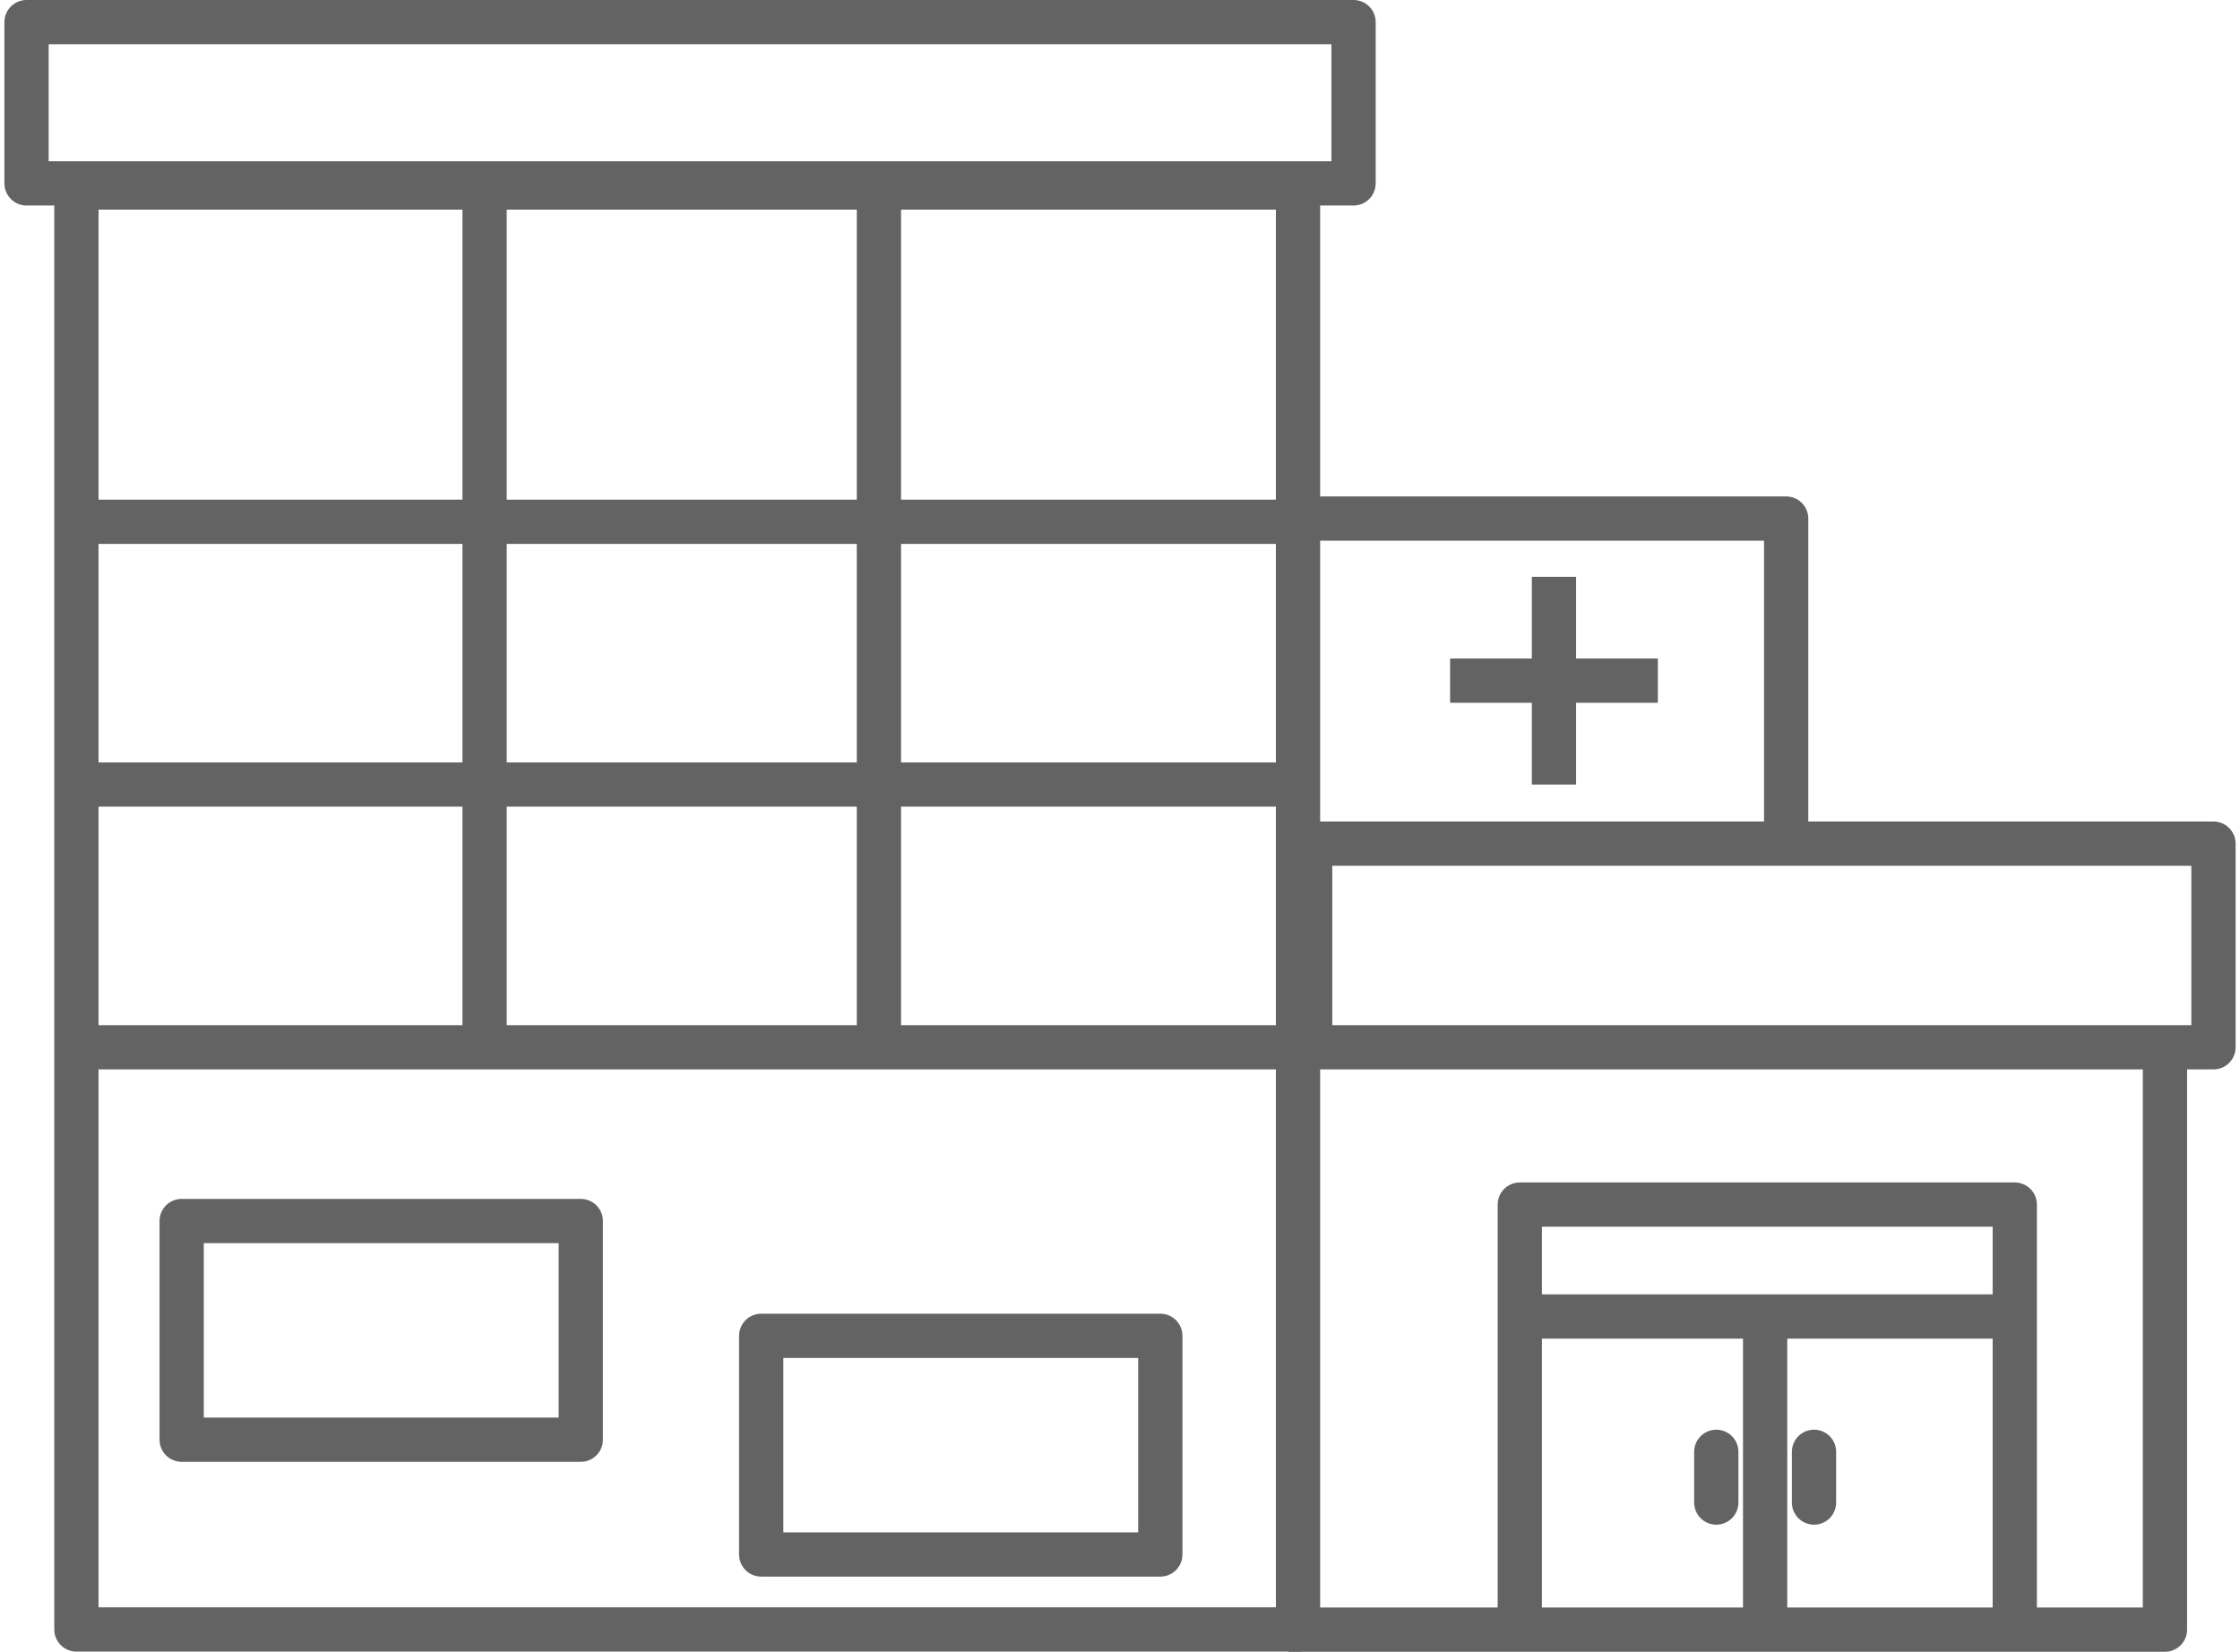
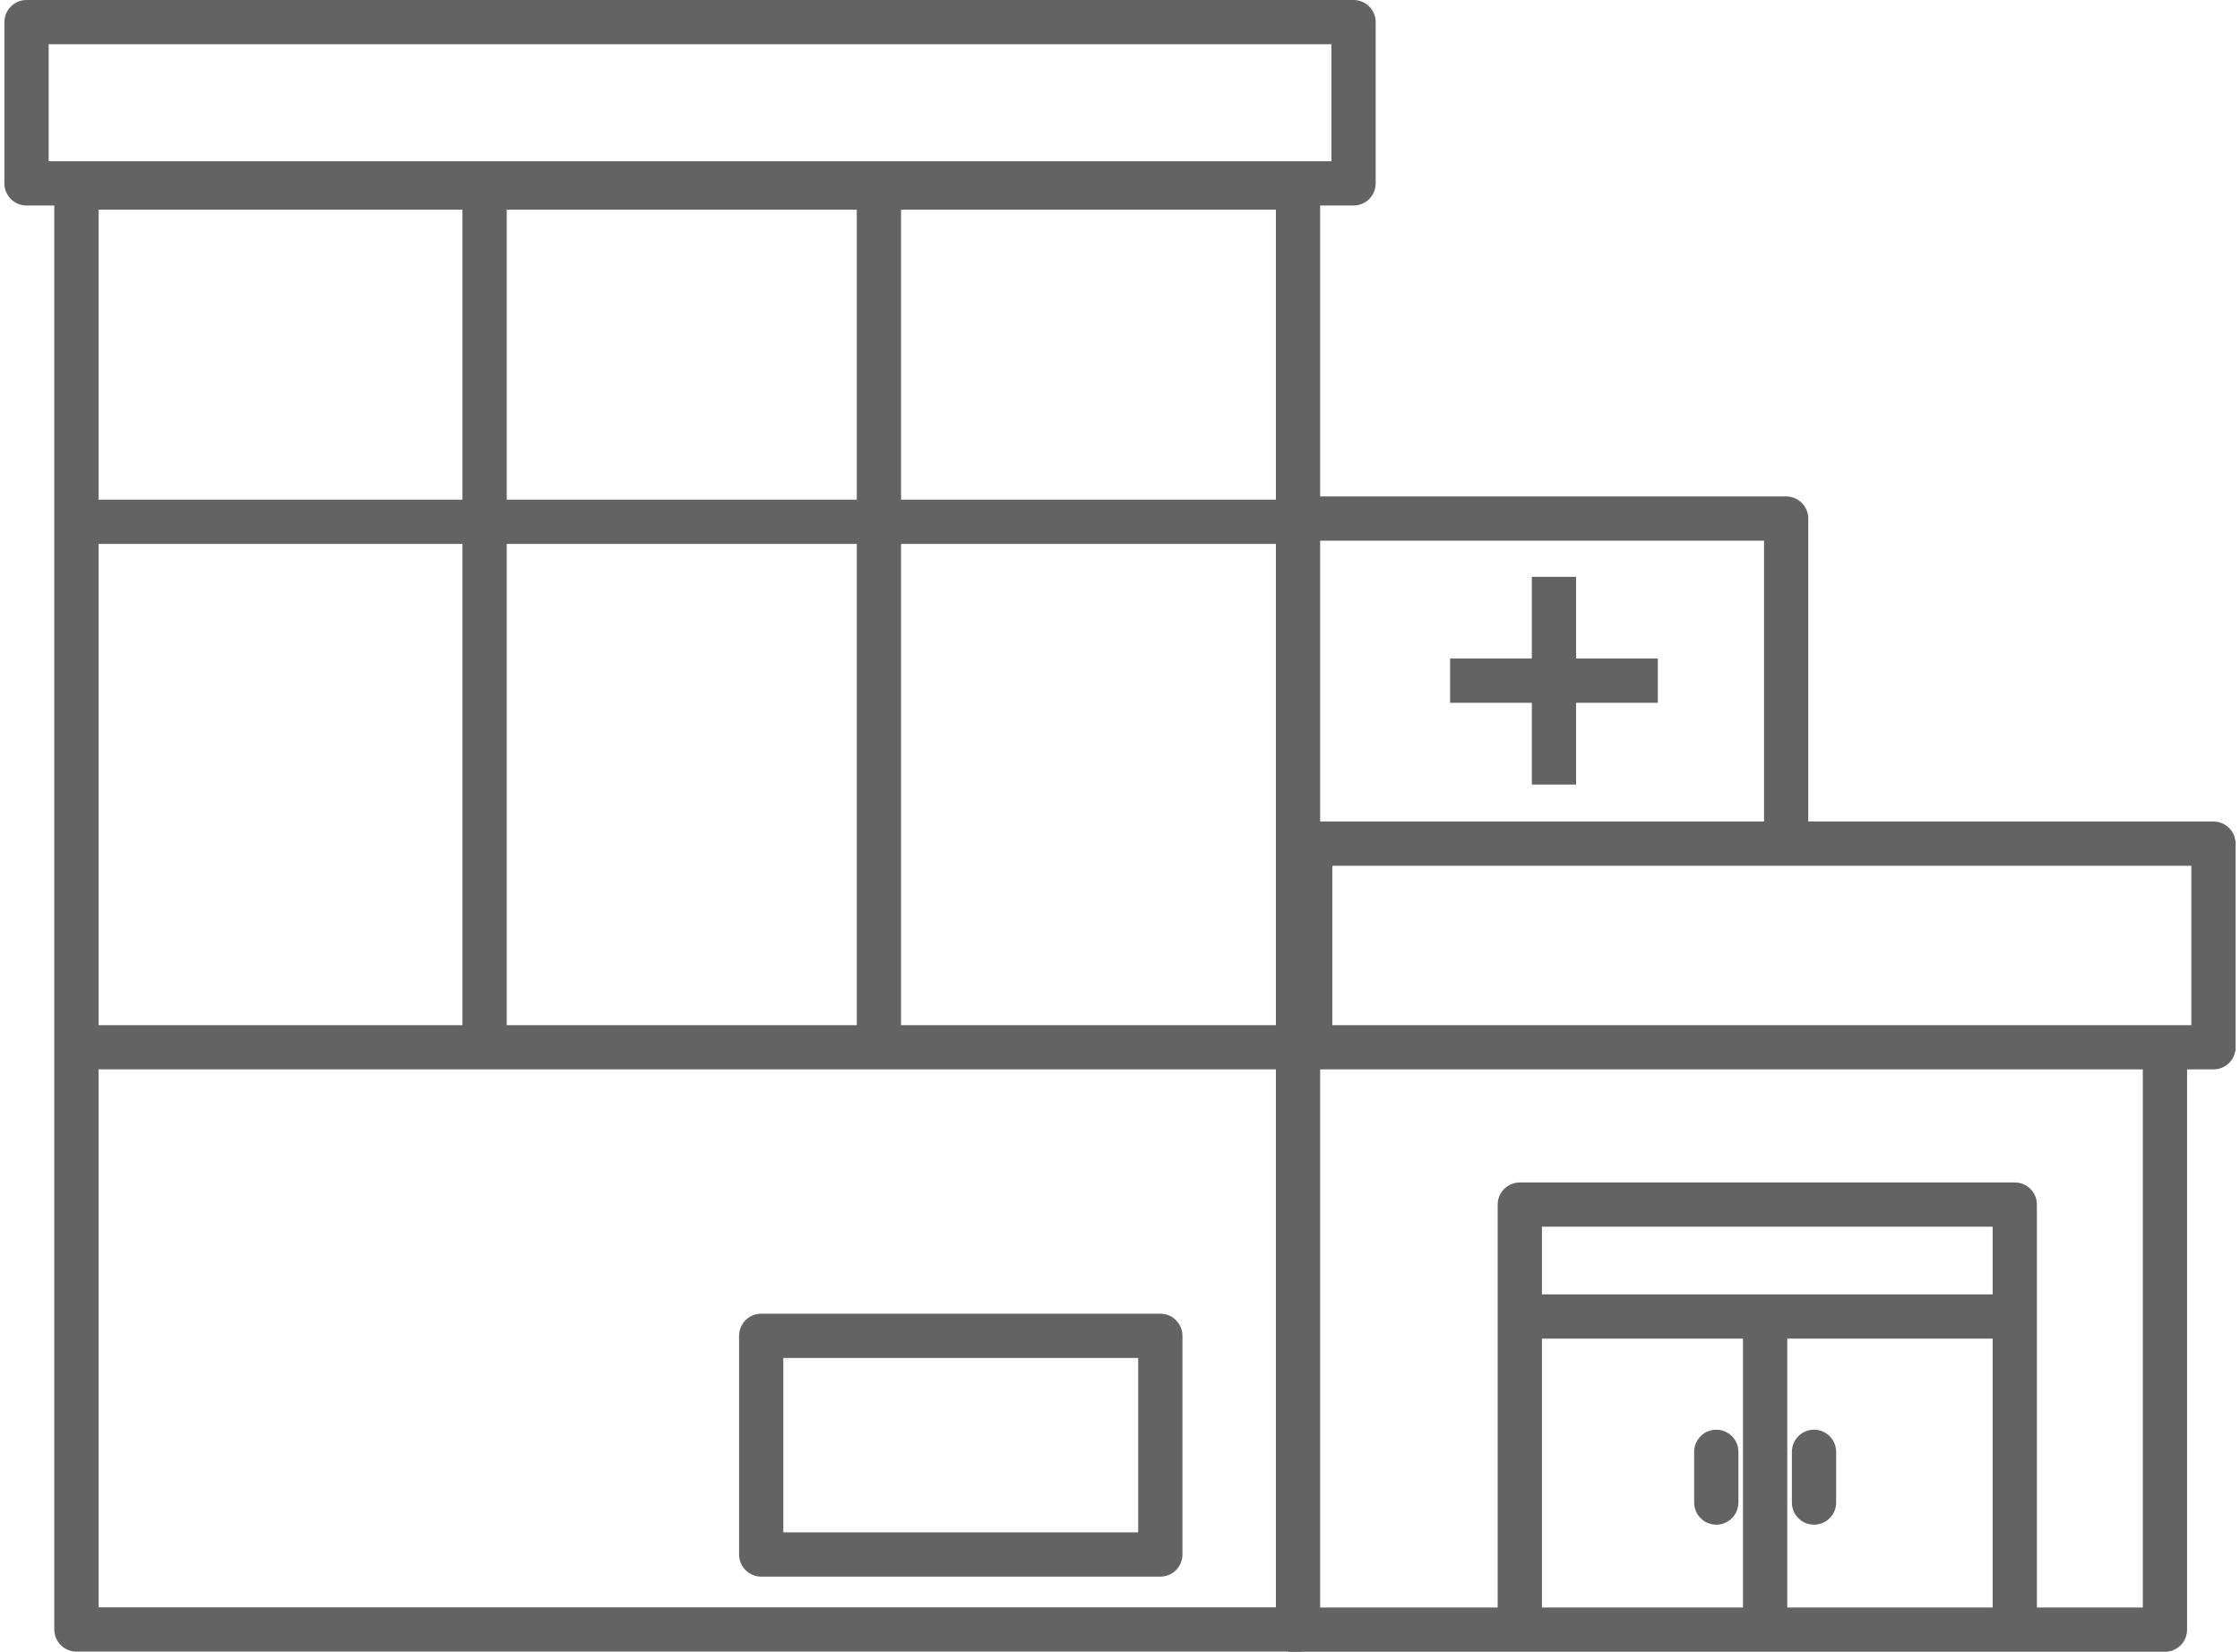
<svg xmlns="http://www.w3.org/2000/svg" width="240" height="177" viewBox="0 0 302.527 223.994">
  <g id="Gruppe_119" data-name="Gruppe 119" transform="translate(-256.737 -2309.924)">
    <rect id="Rechteck_5" data-name="Rechteck 5" width="165.637" height="195.545" transform="translate(266.501 2335.349)" fill="none" stroke="#646363" stroke-linecap="round" stroke-linejoin="round" stroke-width="6" />
    <line id="Linie_4" data-name="Linie 4" x2="162.024" transform="translate(267.566 2451.944)" fill="none" stroke="#646363" stroke-linecap="round" stroke-linejoin="round" stroke-width="6" />
-     <line id="Linie_5" data-name="Linie 5" x2="162.024" transform="translate(267.566 2416.315)" fill="none" stroke="#646363" stroke-linecap="round" stroke-linejoin="round" stroke-width="6" />
    <line id="Linie_6" data-name="Linie 6" x2="162.024" transform="translate(267.566 2380.685)" fill="none" stroke="#646363" stroke-linecap="round" stroke-linejoin="round" stroke-width="6" />
    <line id="Linie_7" data-name="Linie 7" y1="114.14" transform="translate(375.312 2337.364)" fill="none" stroke="#646363" stroke-linecap="round" stroke-linejoin="round" stroke-width="6" />
    <line id="Linie_8" data-name="Linie 8" y1="114.14" transform="translate(321.845 2337.364)" fill="none" stroke="#646363" stroke-linecap="round" stroke-linejoin="round" stroke-width="6" />
    <path id="Pfad_33" data-name="Pfad 33" d="M998.805,293.079v79.53H879.939" transform="translate(-449.121 2158.309)" fill="none" stroke="#646363" stroke-linejoin="round" stroke-width="6" />
    <rect id="Rechteck_6" data-name="Rechteck 6" width="122.48" height="27.615" transform="translate(433.784 2424.329)" fill="none" stroke="#646363" stroke-linejoin="round" stroke-width="6" />
    <rect id="Rechteck_7" data-name="Rechteck 7" width="179.931" height="21.868" transform="translate(259.737 2312.924)" fill="none" stroke="#646363" stroke-linejoin="round" stroke-width="6" />
    <path id="Pfad_34" data-name="Pfad 34" d="M882.586,353.72v-58.8H949.7v58.8" transform="translate(-420.377 2178.355)" fill="none" stroke="#646363" stroke-linejoin="round" stroke-width="6" />
    <line id="Linie_9" data-name="Linie 9" x2="66.302" transform="translate(461.606 2488.454)" fill="none" stroke="#646363" stroke-linejoin="round" stroke-width="6" />
    <line id="Linie_10" data-name="Linie 10" y2="43.135" transform="translate(495.475 2488.94)" fill="none" stroke="#646363" stroke-linejoin="round" stroke-width="6" />
    <line id="Linie_11" data-name="Linie 11" y2="6.879" transform="translate(488.85 2506.802)" fill="none" stroke="#646363" stroke-linecap="round" stroke-linejoin="round" stroke-width="6" />
    <line id="Linie_12" data-name="Linie 12" y2="6.879" transform="translate(502.101 2506.802)" fill="none" stroke="#646363" stroke-linecap="round" stroke-linejoin="round" stroke-width="6" />
-     <rect id="Rechteck_8" data-name="Rechteck 8" width="54.116" height="29.653" transform="translate(280.771 2475.504)" fill="none" stroke="#646363" stroke-linejoin="round" stroke-width="6" />
    <rect id="Rechteck_9" data-name="Rechteck 9" width="54.116" height="29.653" transform="translate(359.351 2491.072)" fill="none" stroke="#646363" stroke-linejoin="round" stroke-width="6" />
    <path id="Pfad_35" data-name="Pfad 35" d="M880.287,287.081h63.382v41.144" transform="translate(-445.344 2093.163)" fill="none" stroke="#646363" stroke-linejoin="round" stroke-width="6" />
    <line id="Linie_13" data-name="Linie 13" y2="28.17" transform="translate(466.842 2388.145)" fill="none" stroke="#646363" stroke-linejoin="round" stroke-width="6" />
    <line id="Linie_14" data-name="Linie 14" x2="28.17" transform="translate(452.757 2402.229)" fill="none" stroke="#646363" stroke-linejoin="round" stroke-width="6" />
  </g>
</svg>